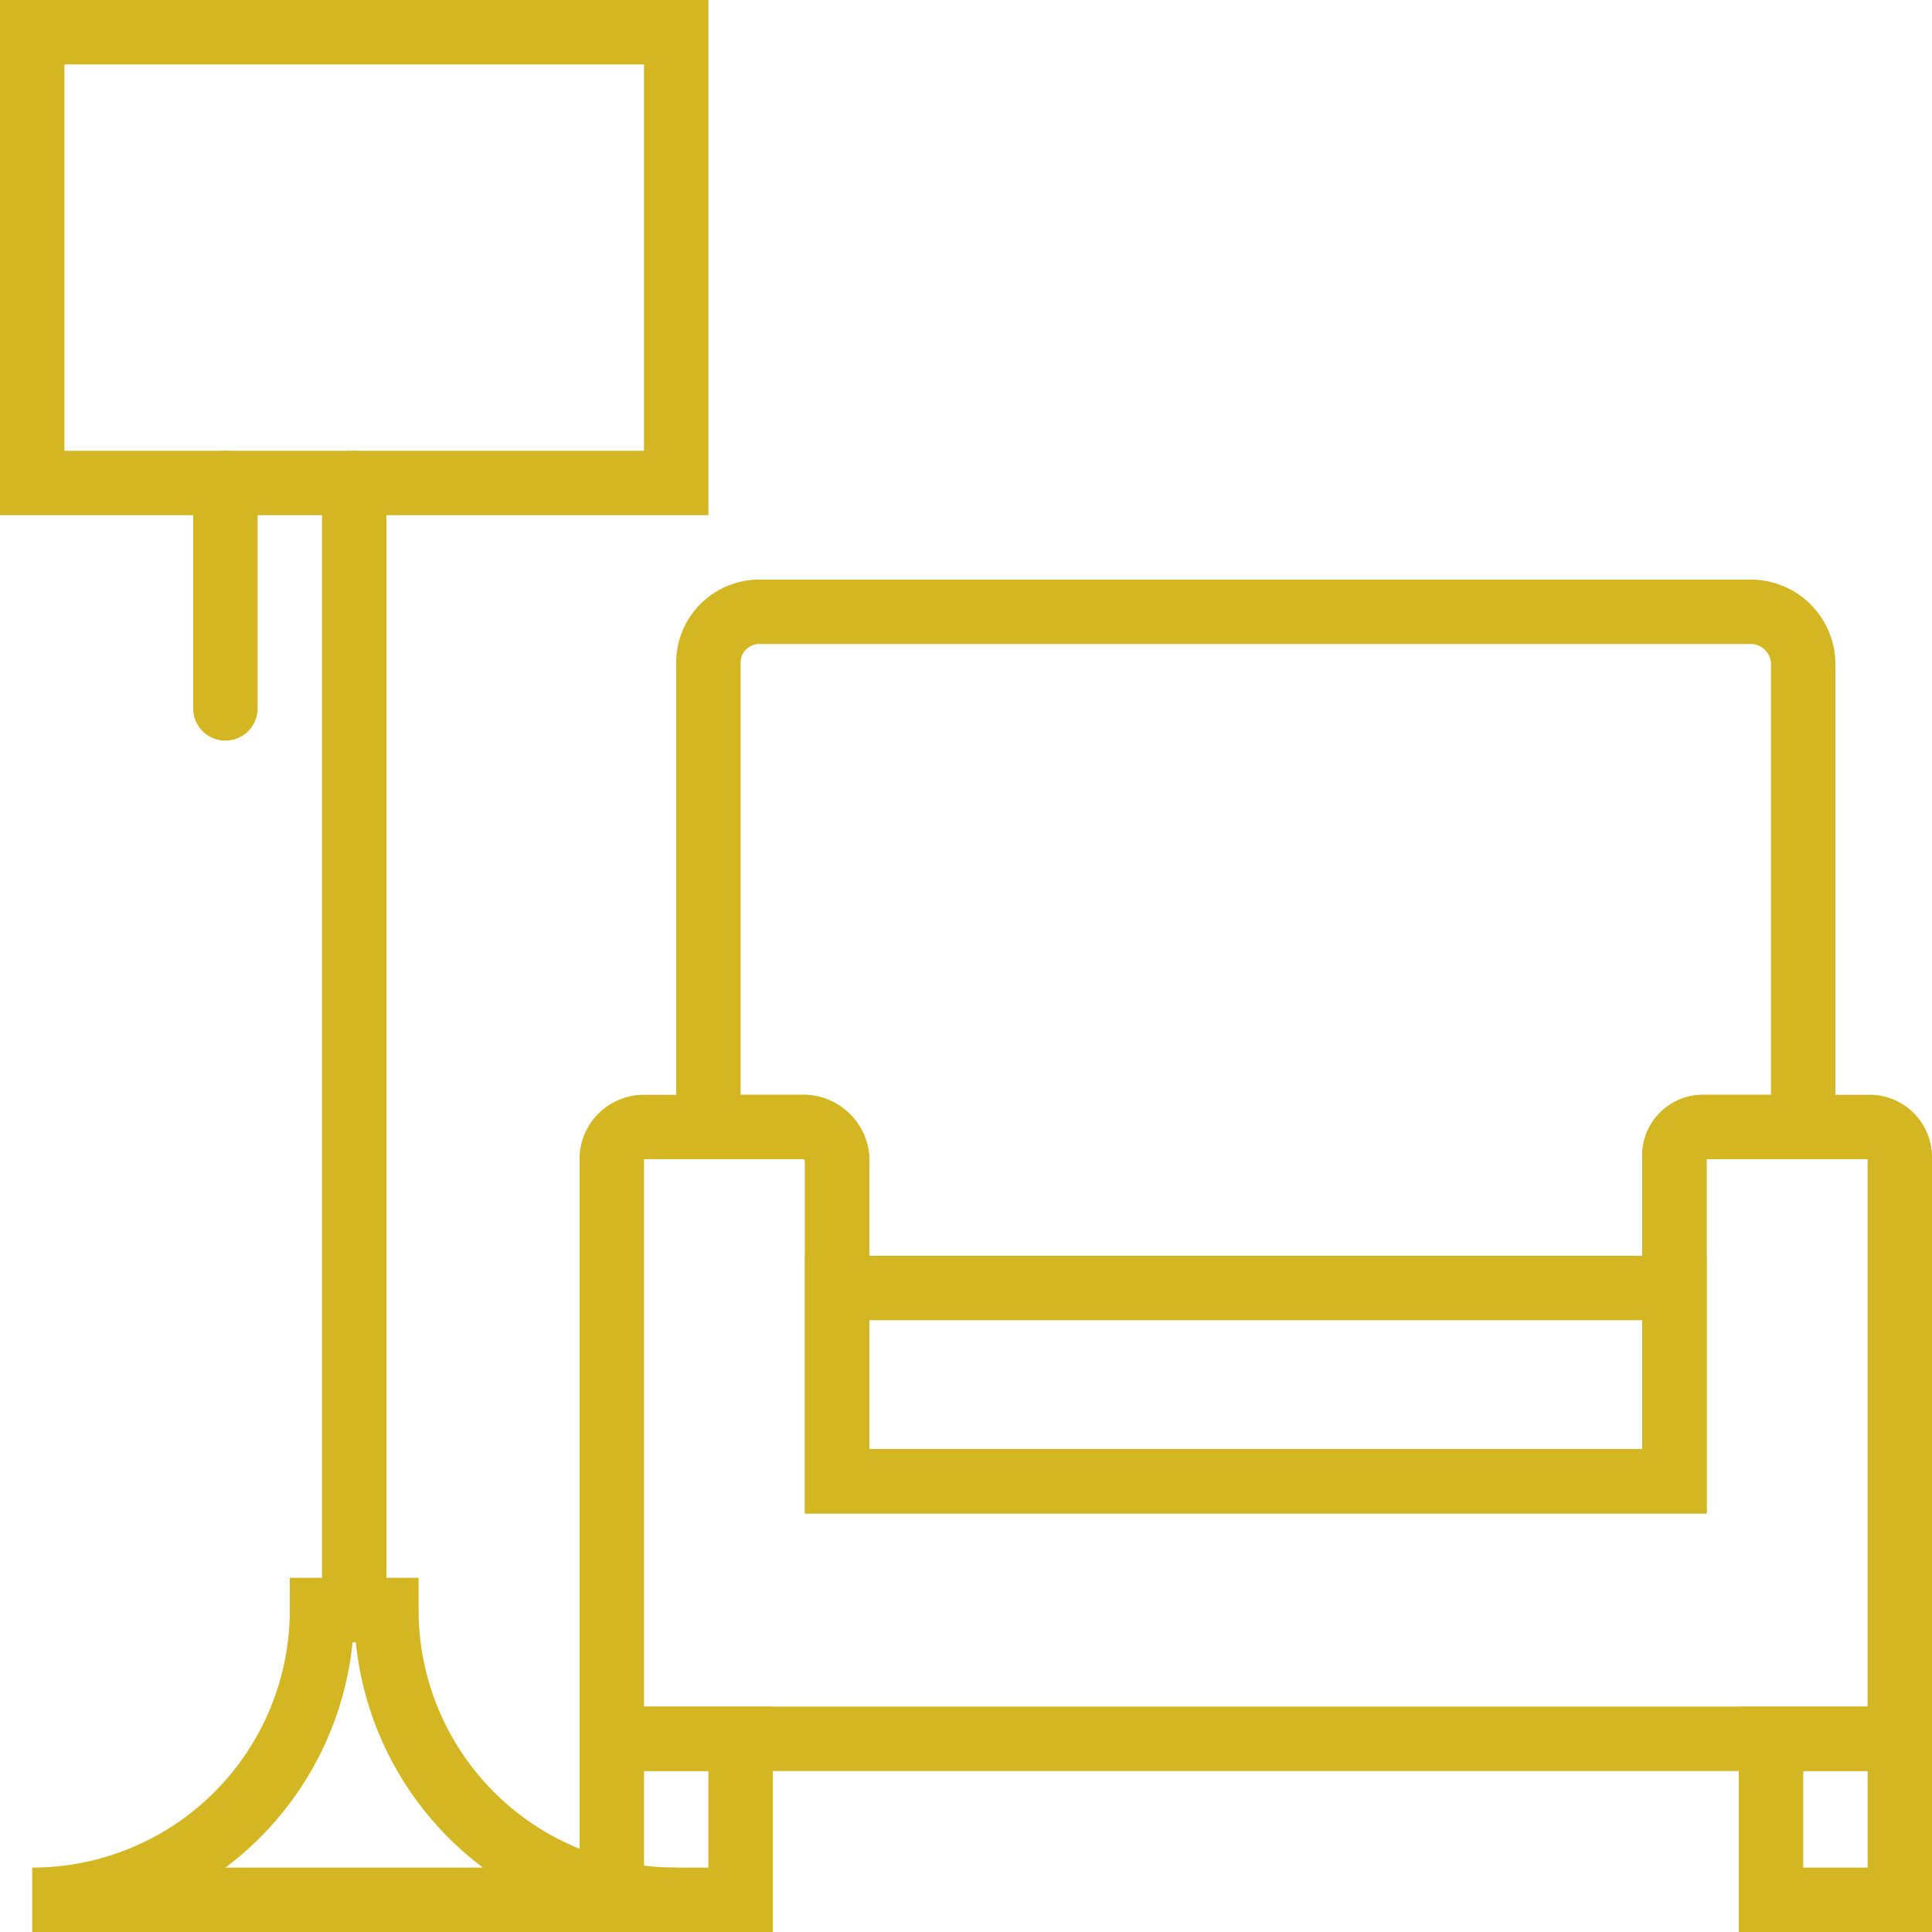
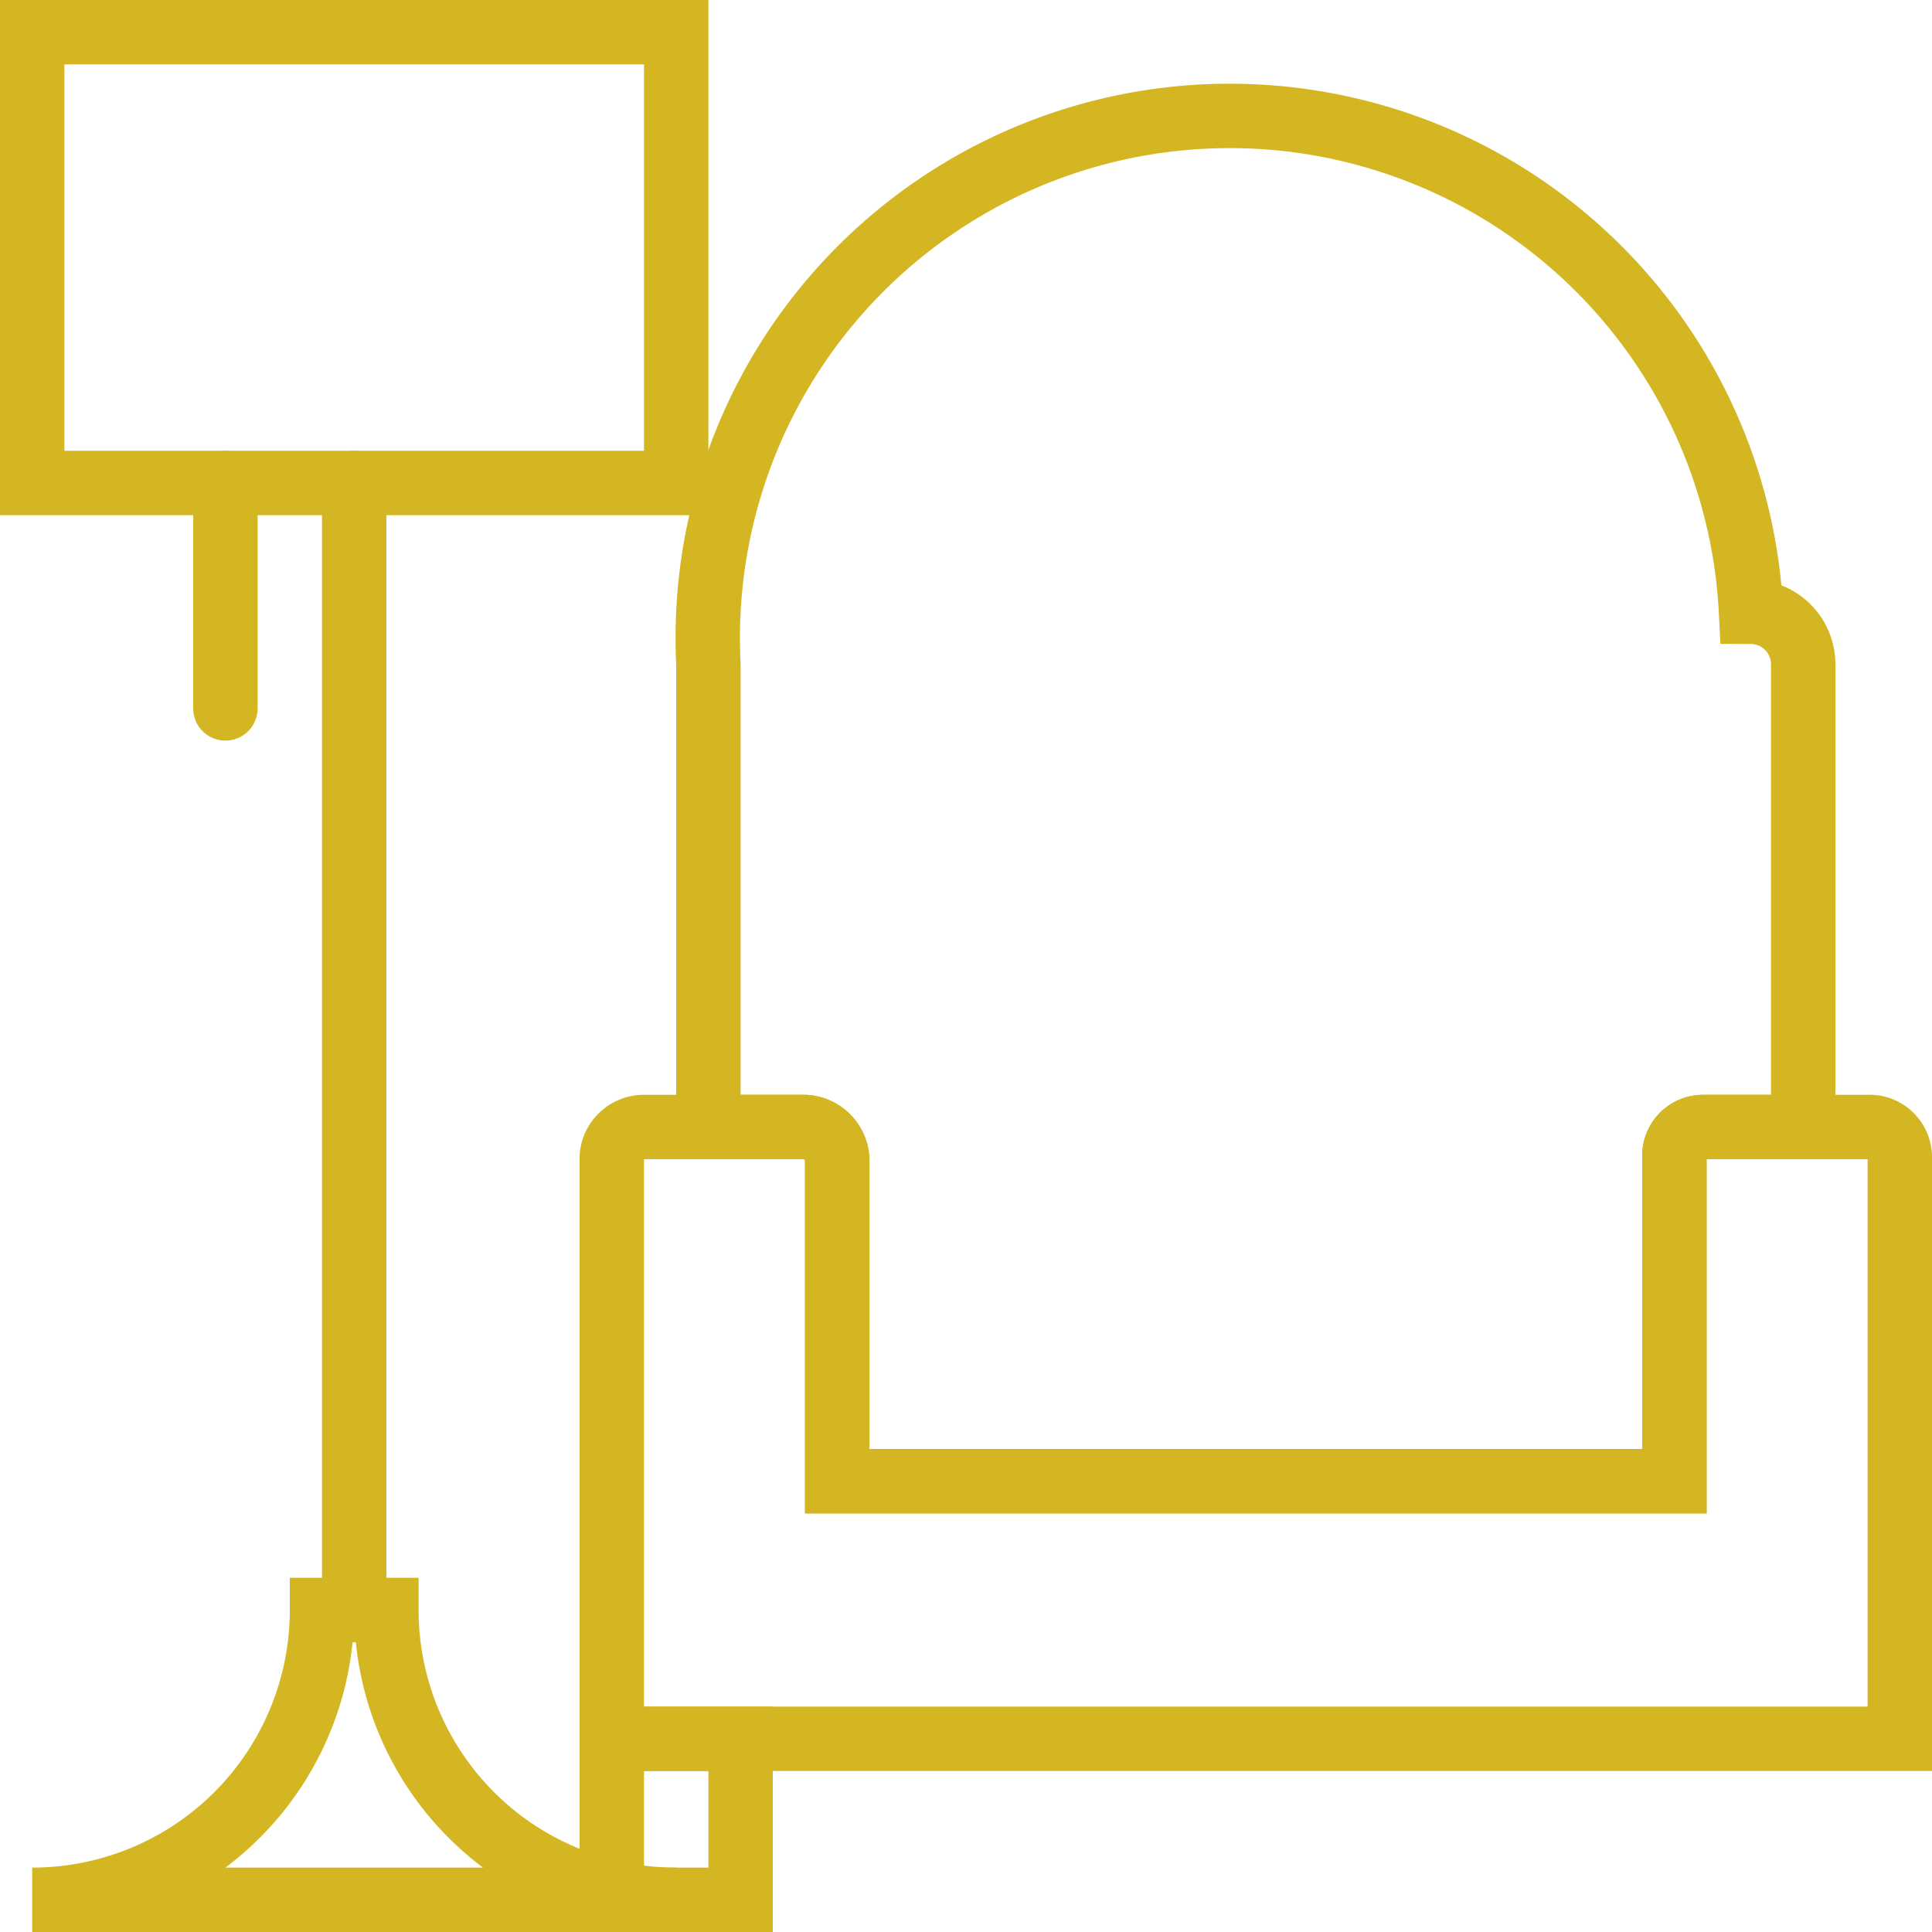
<svg xmlns="http://www.w3.org/2000/svg" viewBox="0 0 60 60">
  <defs>
    <style>.cls-1{fill:none;stroke:#d4b623;stroke-linecap:round;stroke-miterlimit:10;stroke-width:2px;}</style>
  </defs>
  <g id="Layer_2" data-name="Layer 2">
    <g id="Free_Pack" data-name="Free Pack">
      <path class="cls-1" d="M59,35.92a.94.94,0,0,0-1-.92H52.89a.89.89,0,0,0-.89.92V46H26V36a1.06,1.06,0,0,0-1-1H20a1,1,0,0,0-1,.92V54H59V35.92Z" />
-       <path class="cls-1" d="M26,36V46H52V35.92a.89.89,0,0,1,.89-.92H56V20.62A1.63,1.63,0,0,0,54.38,19H23.59A1.58,1.58,0,0,0,22,20.62V35h3A1.06,1.06,0,0,1,26,36Z" />
-       <rect class="cls-1" x="26" y="40" width="26" height="6" />
-       <rect class="cls-1" x="55" y="54" width="4" height="5" />
+       <path class="cls-1" d="M26,36V46H52V35.92a.89.89,0,0,1,.89-.92H56V20.62A1.63,1.63,0,0,0,54.38,19A1.58,1.58,0,0,0,22,20.62V35h3A1.06,1.06,0,0,1,26,36Z" />
      <rect class="cls-1" x="19" y="54" width="4" height="5" />
      <path class="cls-1" d="M10,50a9,9,0,0,1-9,9H21a9,9,0,0,1-9-9Z" />
      <line class="cls-1" x1="11" y1="50" x2="11" y2="15" />
      <rect class="cls-1" x="1" y="1" width="20" height="14" />
      <line class="cls-1" x1="7" y1="15" x2="7" y2="22" />
    </g>
  </g>
</svg>